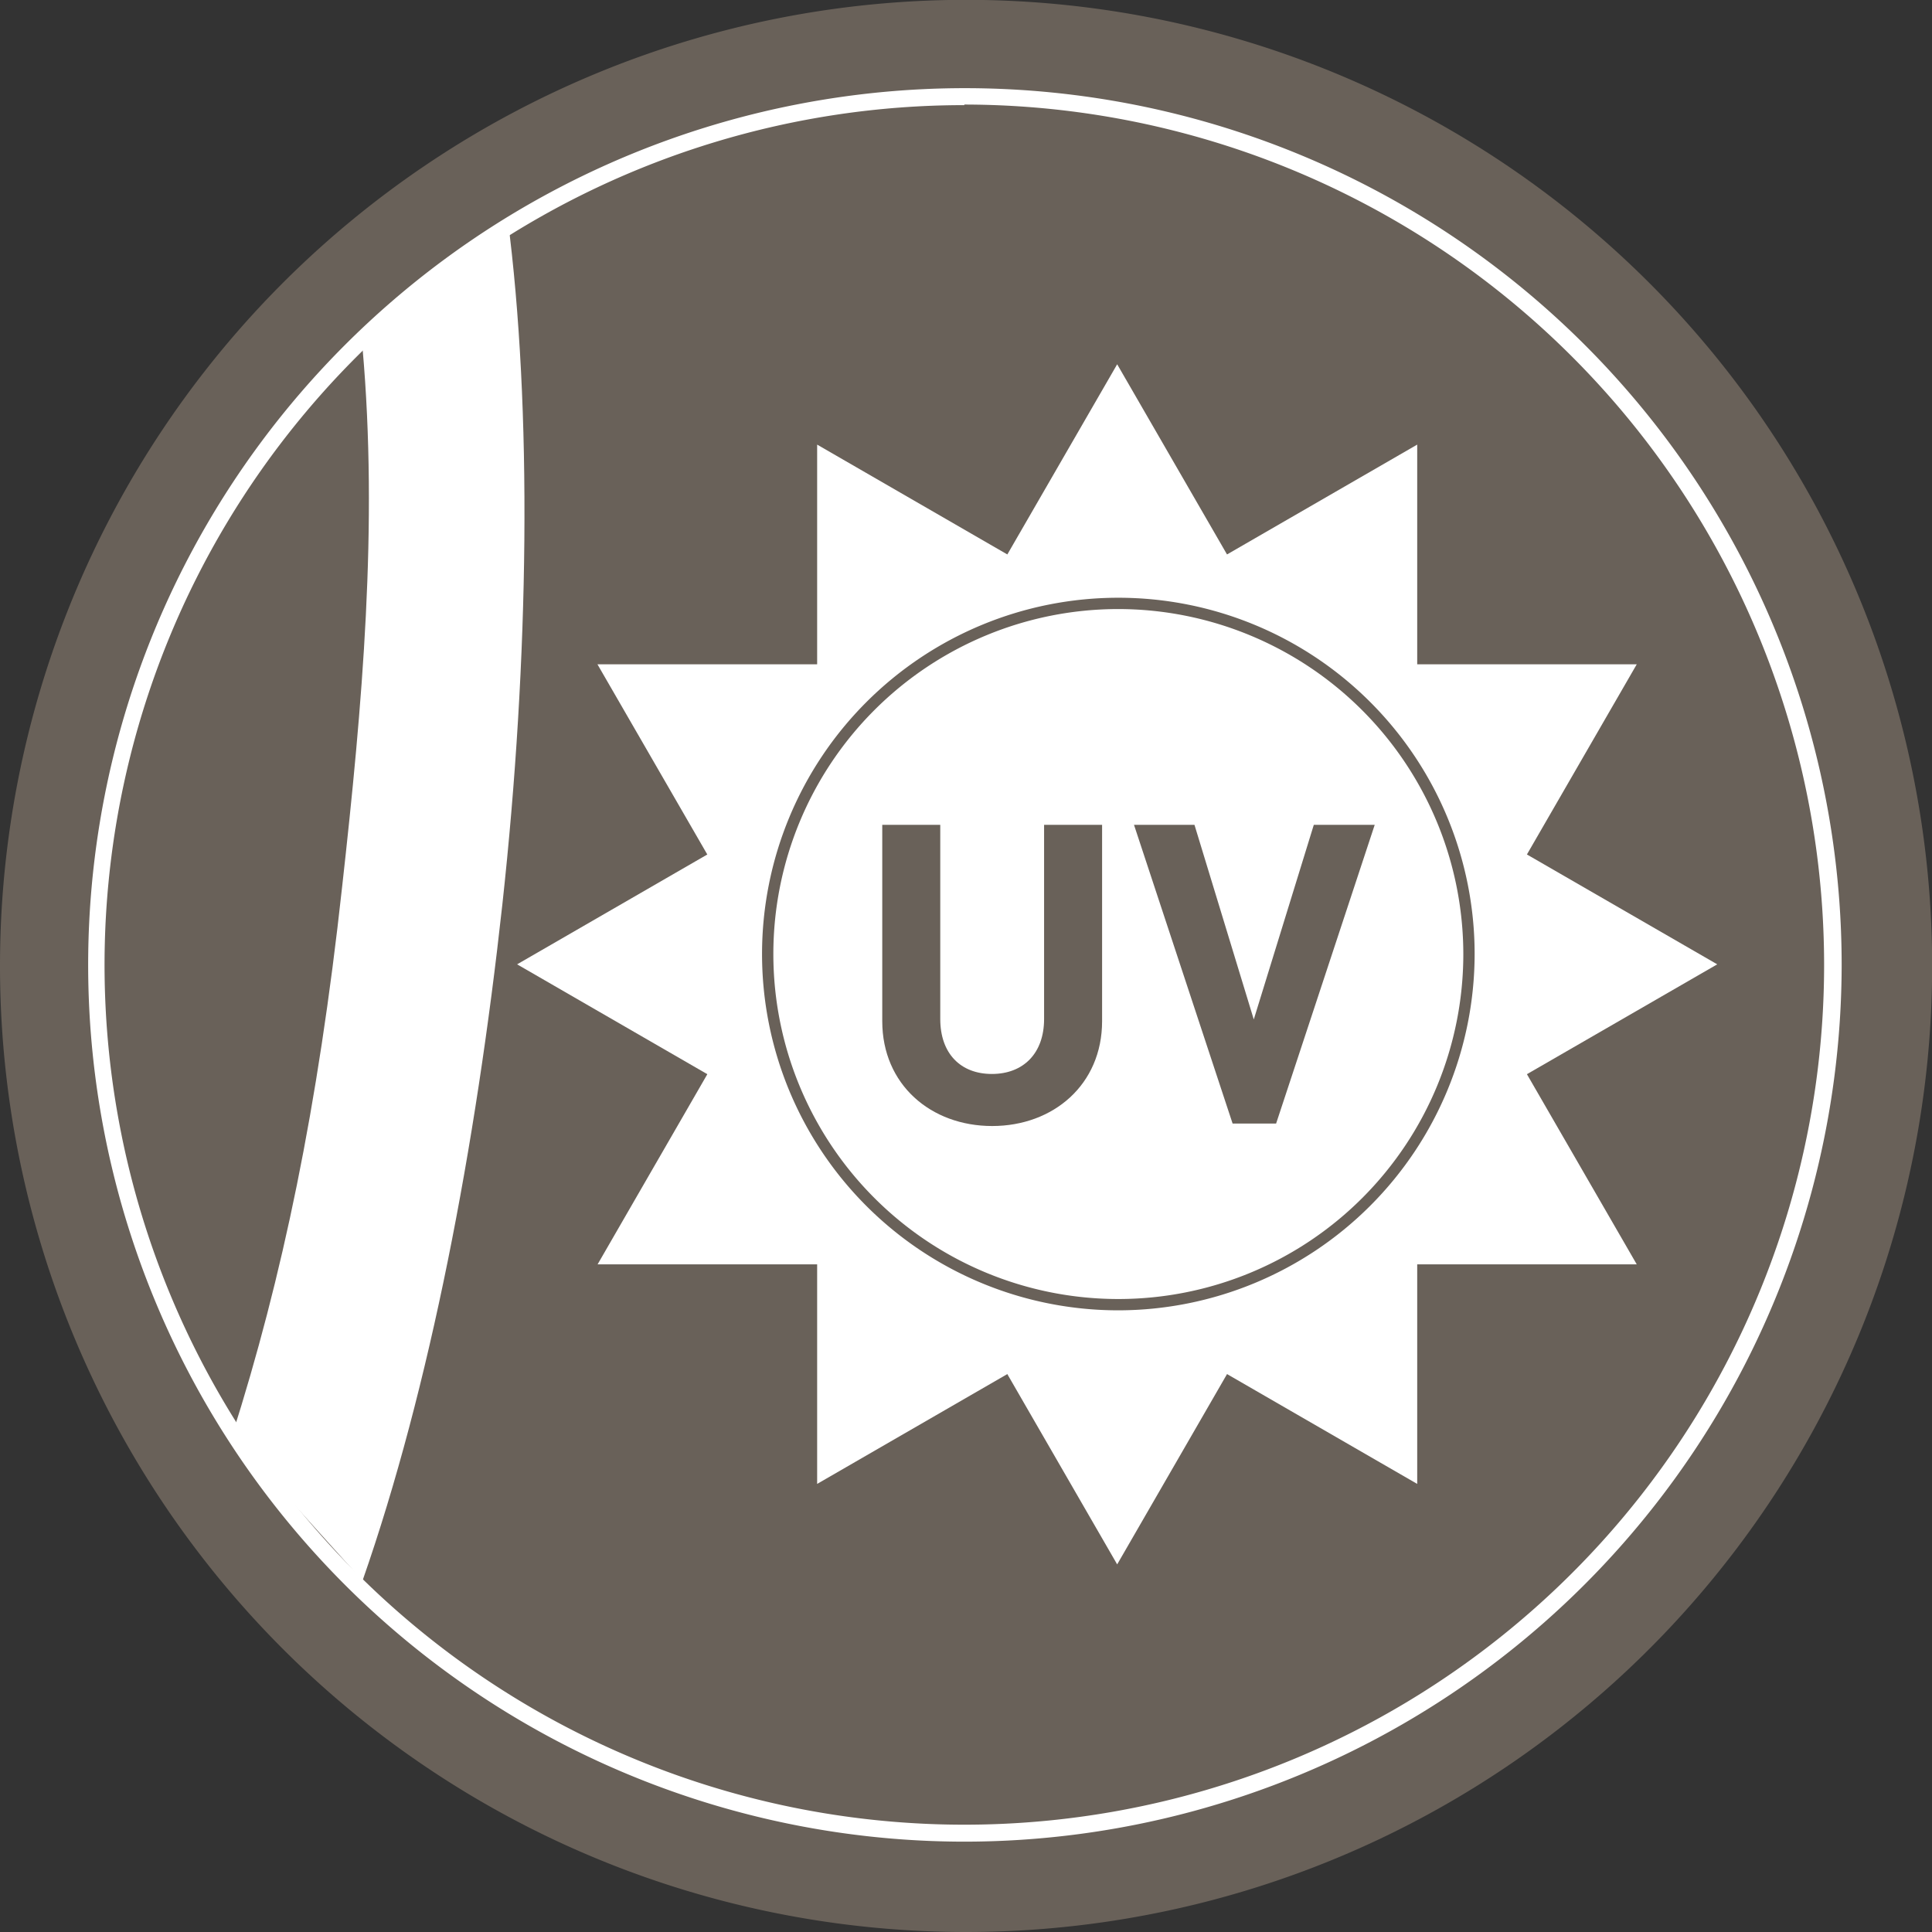
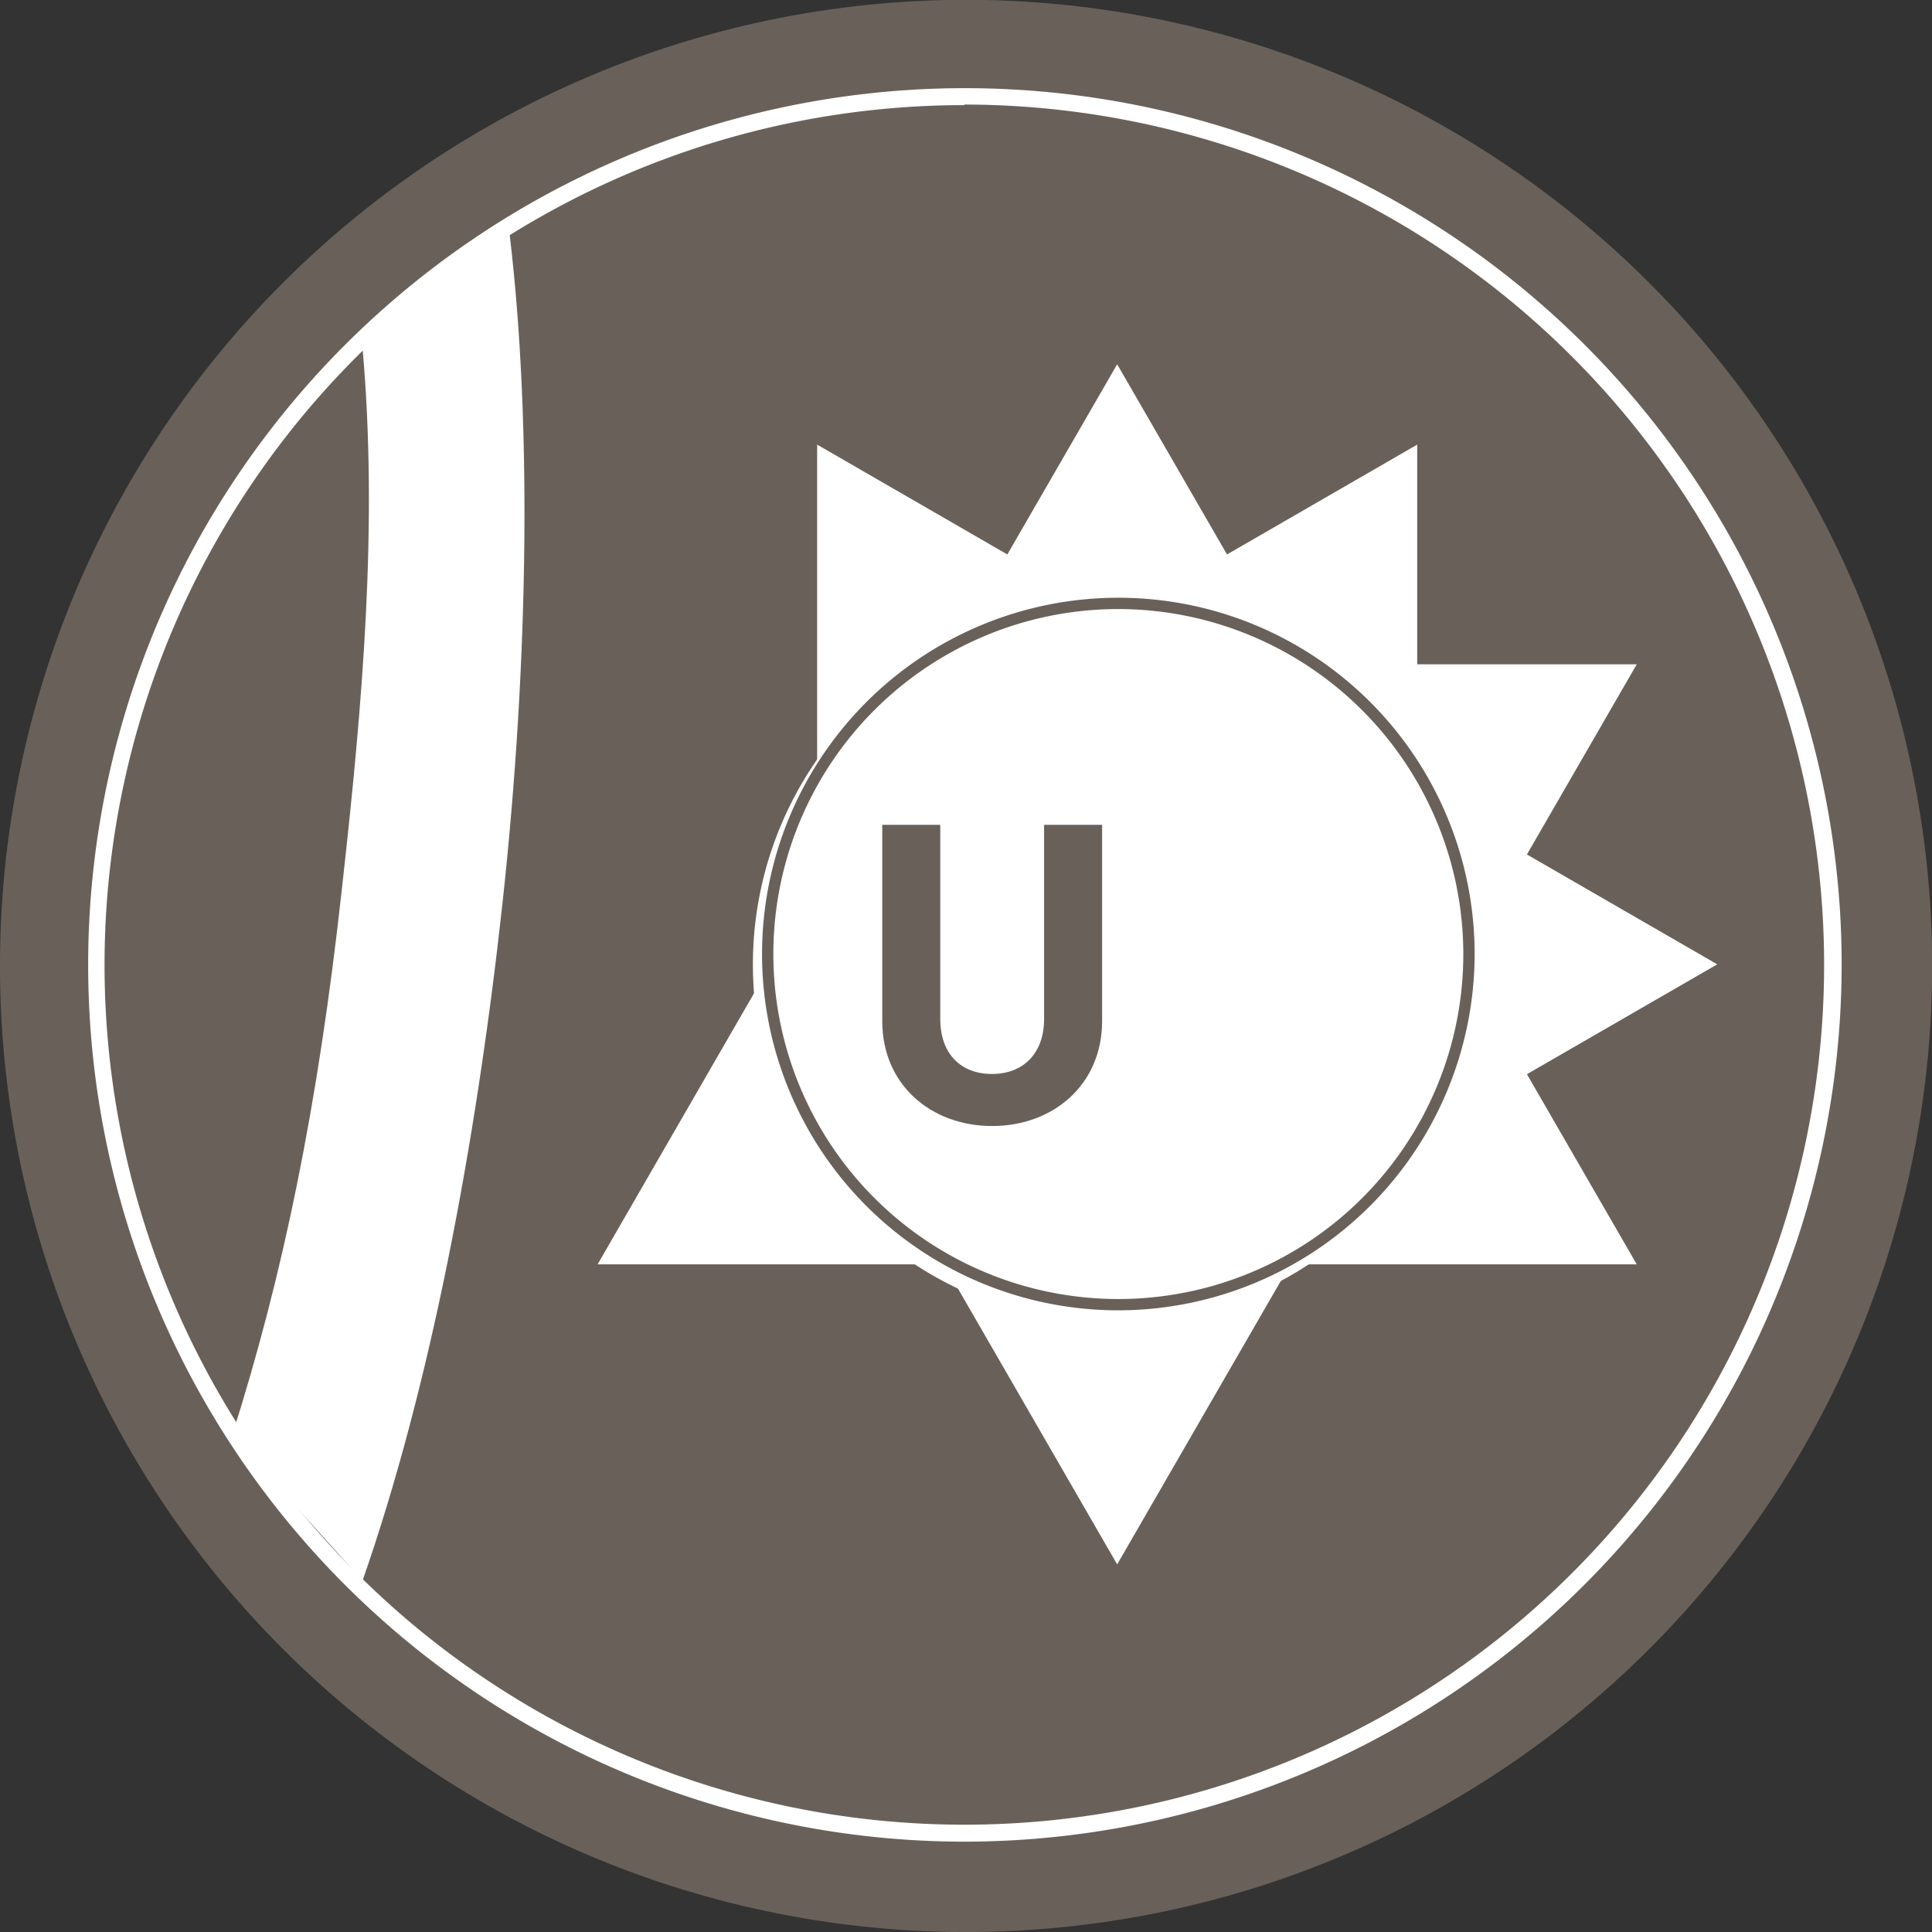
<svg xmlns="http://www.w3.org/2000/svg" viewBox="0 0 133.23 133.23">
  <rect x="0" y="0" width="133.23" height="133.23" fill="#333333" stroke="none" />
  <defs>
    <style>.a{fill:#696159;}.b{fill:#fff;}</style>
  </defs>
  <path class="a" d="M66.61,133.23A66.62,66.62,0,1,0,0,66.62a66.62,66.62,0,0,0,66.61,66.61" />
  <path class="b" d="M25,24c1.08,12.19,0,24.57-1.41,37.18C21.92,76.44,19.47,88.1,16,99l9,10c4.66-13.34,7.81-29.95,9.64-46.61,1.86-17,2.07-34.22.36-47.39Z" />
  <path class="b" d="M66.5,127A60.46,60.46,0,1,1,127,66.5,60.53,60.53,0,0,1,66.5,127Zm0-119.75A59.29,59.29,0,1,0,125.79,66.5,59.35,59.35,0,0,0,66.5,7.21Z" />
  <polygon class="b" points="77.04 25.12 88.51 44.98 65.57 44.98 77.04 25.12" />
  <polygon class="b" points="77.04 107.88 88.51 88.01 65.57 88.01 77.04 107.88" />
  <polygon class="b" points="56.35 30.66 76.21 42.13 56.35 53.6 56.35 30.66" />
-   <polygon class="b" points="97.73 102.33 97.73 79.39 77.87 90.86 97.73 102.33" />
-   <polygon class="b" points="41.2 45.81 64.14 45.81 52.67 65.67 41.2 45.81" />
  <polygon class="b" points="112.87 87.19 101.4 67.33 89.94 87.19 112.87 87.19" />
-   <polygon class="b" points="35.66 66.5 55.52 55.03 55.52 77.97 35.66 66.5" />
  <polygon class="b" points="118.42 66.5 98.55 55.03 98.55 77.97 118.42 66.5" />
  <polygon class="b" points="41.21 87.19 52.67 67.33 64.14 87.19 41.21 87.19" />
  <polygon class="b" points="112.87 45.81 89.94 45.81 101.4 65.67 112.87 45.81" />
-   <polygon class="b" points="56.35 102.33 56.35 79.39 76.21 90.86 56.35 102.33" />
  <polygon class="b" points="97.73 30.66 77.87 42.13 97.73 53.6 97.73 30.66" />
  <path class="b" d="M101.42,66.5A24.75,24.75,0,1,1,76.67,41.75,24.76,24.76,0,0,1,101.42,66.5" />
  <path class="a" d="M77.12,90.36a24.57,24.57,0,1,1,24.57-24.57A24.6,24.6,0,0,1,77.12,90.36Zm0-48.36a23.79,23.79,0,1,0,23.79,23.79A23.82,23.82,0,0,0,77.12,42Z" />
  <path class="a" d="M68.42,77.65c-4.23,0-7.58-2.86-7.58-7.23V56.88h4V70.27c0,2.37,1.39,3.79,3.56,3.79S72,72.64,72,70.27V56.88h4V70.42C76,74.79,72.64,77.65,68.42,77.65Z" />
-   <path class="a" d="M88,77.48H85l-6.8-20.6h4.17L86.46,70.3,90.6,56.88h4.2Z" />
</svg>